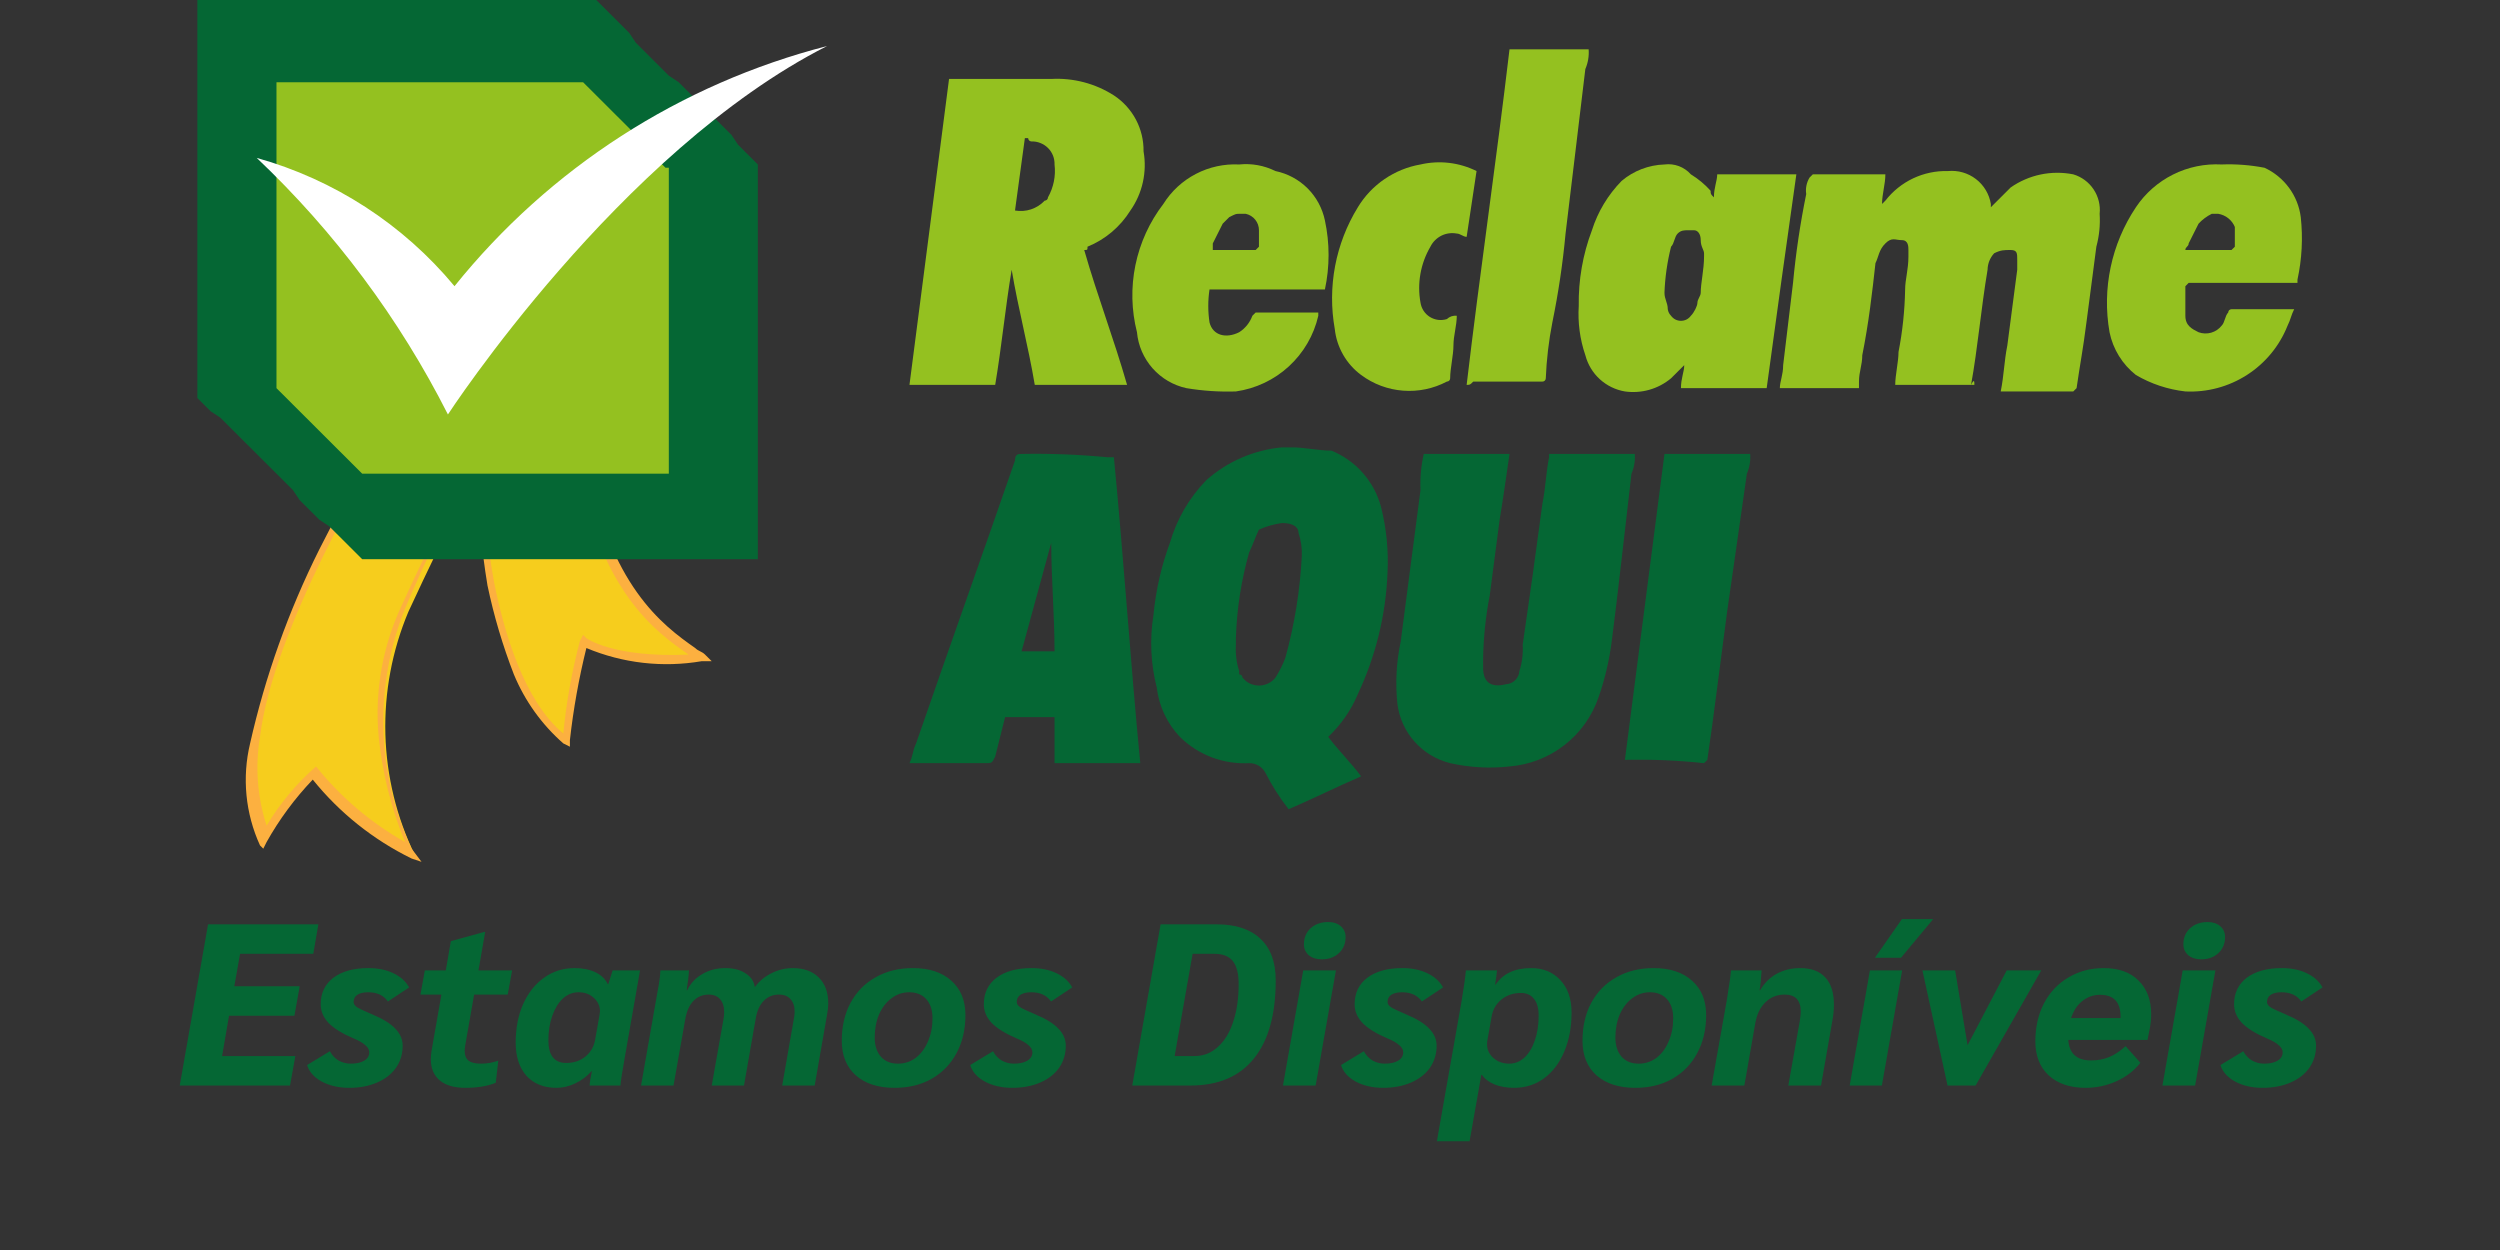
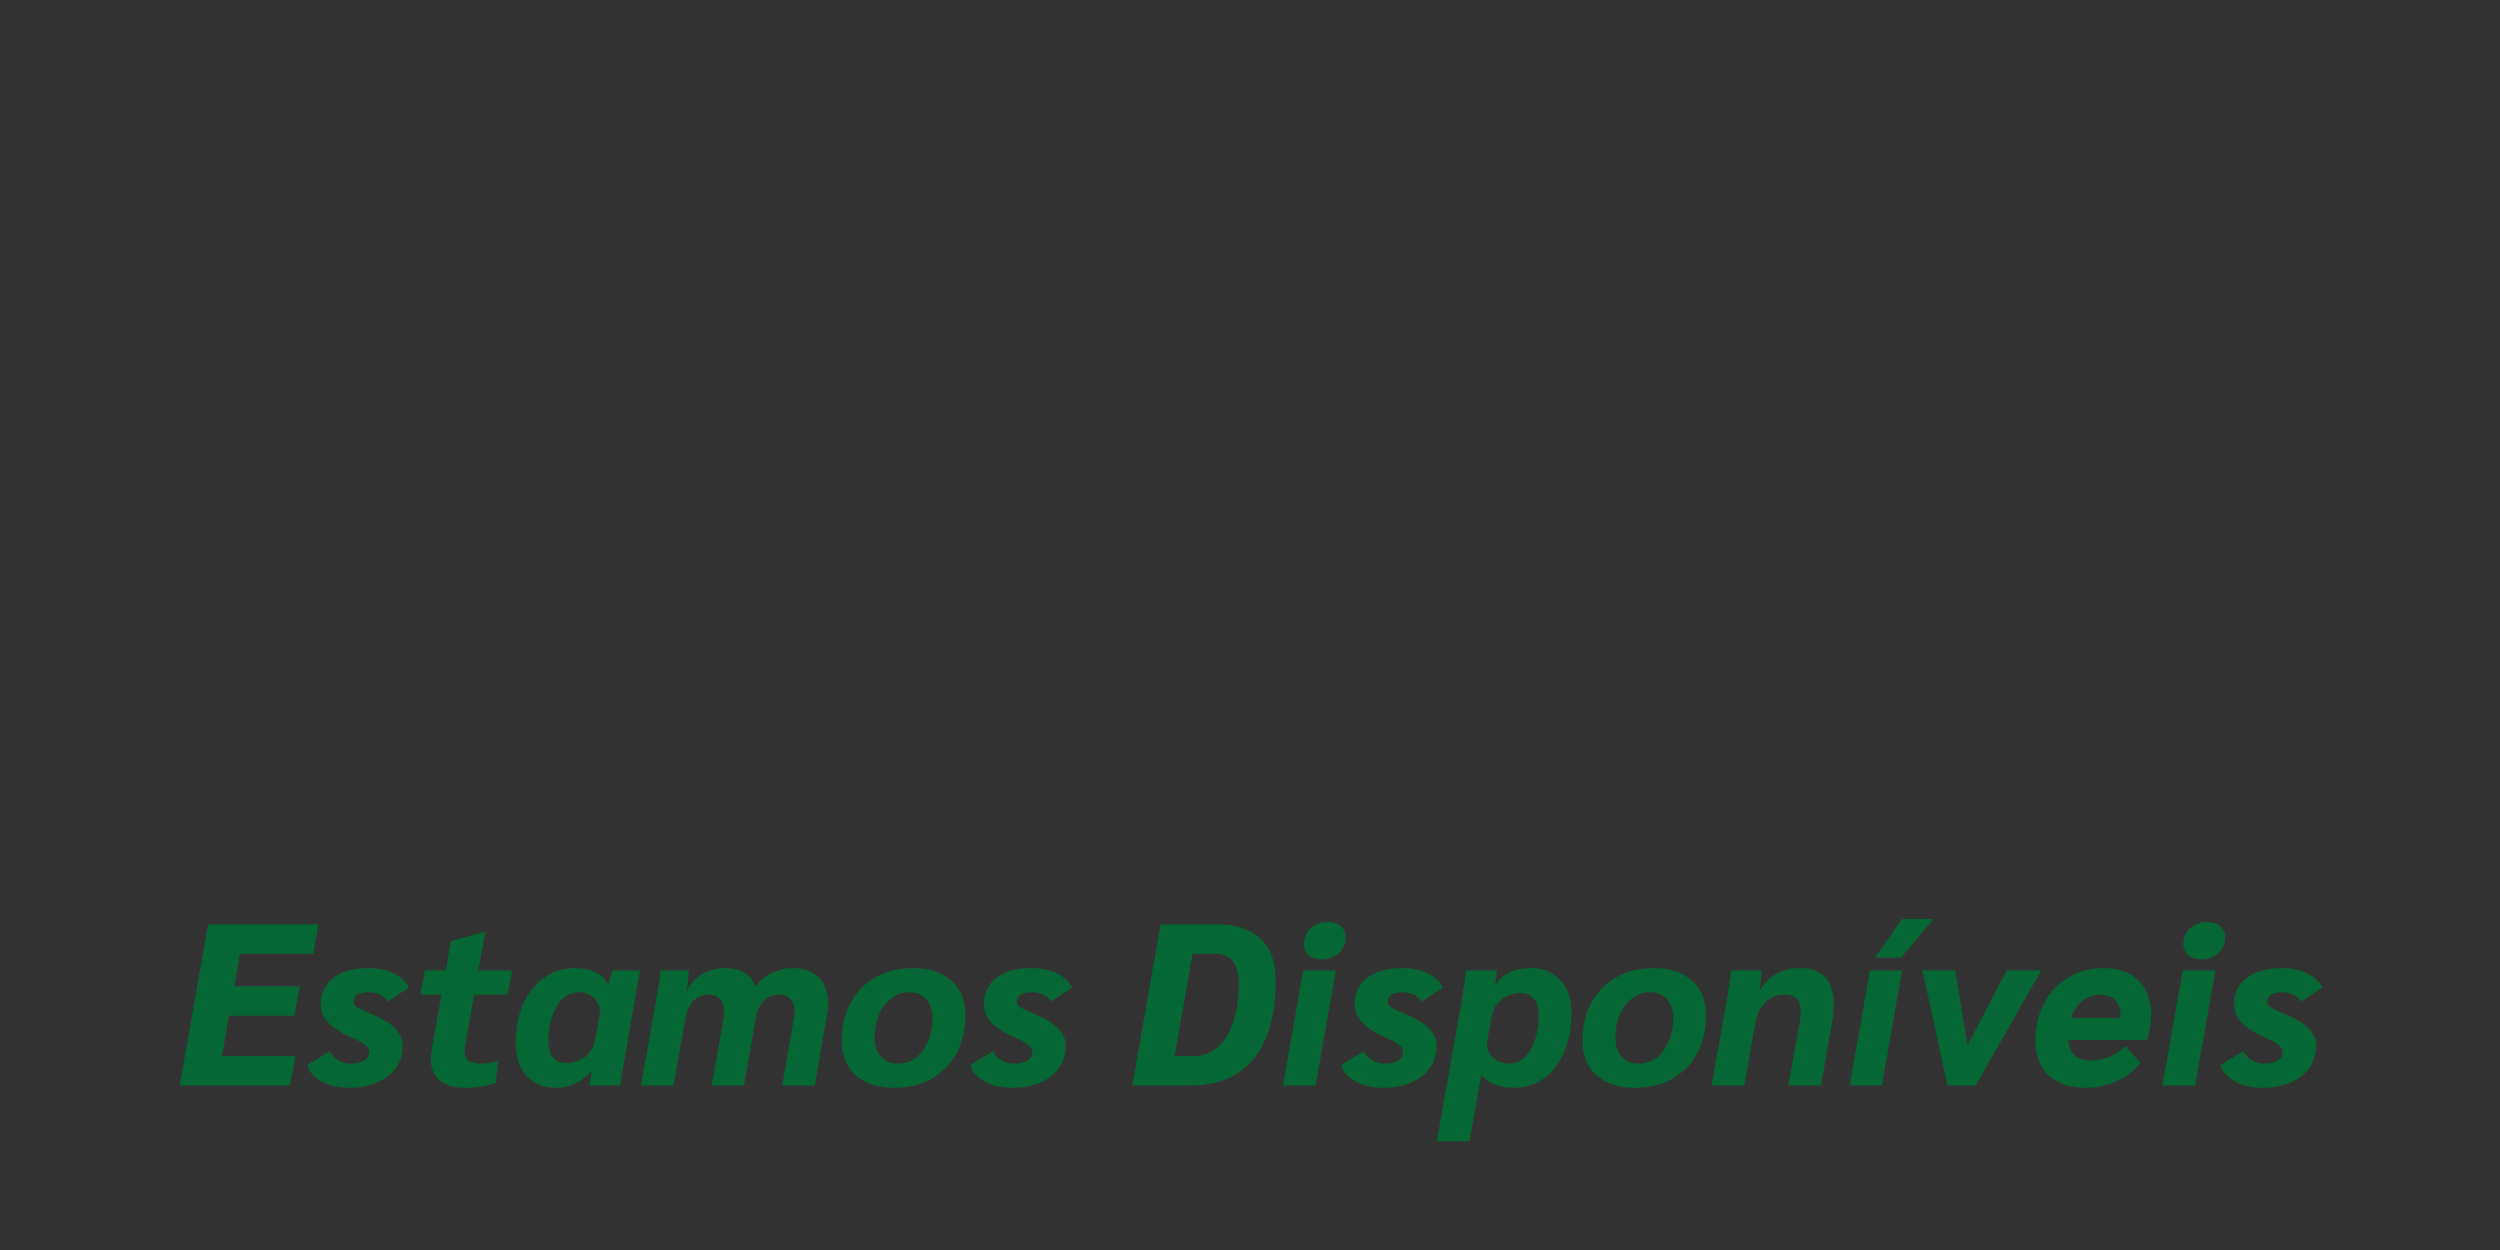
<svg xmlns="http://www.w3.org/2000/svg" width="76" height="38" viewBox="0 0 76 38" fill="none">
  <rect x="0" y="0" width="76" height="38" fill="#333333" stroke="none" />
  <g clip-path="url(#clip0)">
    <path d="M7.804 22.5C7.56 23.505 7.666 24.563 8.104 25.5C8.491 24.755 8.999 24.079 9.608 23.5C10.461 24.497 11.477 25.343 12.615 26C12.057 24.851 11.751 23.597 11.716 22.322C11.682 21.046 11.92 19.777 12.414 18.6C13.617 16 14.619 14.1 14.619 14.1L11.713 13.6C11.713 13.5 8.205 18.9 7.804 22.5Z" fill="#F6CD1D" />
    <path d="M12.815 26.2L12.514 26.1C11.348 25.529 10.322 24.71 9.508 23.7C8.962 24.272 8.49 24.91 8.104 25.6L8.004 25.8L7.904 25.7C7.46 24.729 7.354 23.638 7.603 22.6C8.064 20.556 8.771 18.575 9.708 16.7C10.61 14.9 11.512 13.5 11.512 13.5V13.4L14.619 13.9L14.519 14C13.7 15.458 12.964 16.96 12.314 18.5C11.844 19.666 11.62 20.915 11.654 22.171C11.689 23.427 11.982 24.662 12.514 25.8L12.815 26.2ZM9.608 23.3C10.355 24.232 11.273 25.012 12.314 25.6C11.893 24.578 11.623 23.5 11.512 22.4C11.384 21.028 11.627 19.647 12.214 18.4C13.216 16.2 14.118 14.5 14.418 14L11.713 13.5C11.312 14.1 8.305 19.1 7.904 22.4C7.753 23.303 7.822 24.229 8.104 25.1C8.508 24.425 9.015 23.817 9.608 23.3V23.3Z" fill="#FCB040" />
    <path d="M14.619 14.3C14.619 14.3 14.619 20.5 17.225 22.4C17.306 21.387 17.473 20.384 17.726 19.4C17.726 19.4 18.528 20.1 21.234 19.9C20.232 19.2 18.428 18.2 17.626 13.9C16.824 9.6 15.421 13.3 15.421 13.3L14.619 14.3Z" fill="#F6CD1D" />
    <path d="M17.325 22.7L17.125 22.6C16.469 22.025 15.954 21.306 15.621 20.5C15.281 19.623 15.013 18.72 14.82 17.8C14.633 16.676 14.532 15.539 14.519 14.4L15.421 13.3C15.521 13.1 16.123 11.7 16.724 11.8C17.325 11.9 17.526 12.6 17.826 14C18.528 17.8 20.132 19 21.134 19.7C21.234 19.8 21.334 19.8 21.434 19.9L21.635 20.1H21.334C20.151 20.303 18.934 20.164 17.826 19.7C17.598 20.621 17.43 21.557 17.325 22.5V22.7ZM14.72 14.4C14.72 15.507 14.821 16.611 15.02 17.7C15.321 19.2 15.922 21.3 17.125 22.3C17.215 21.355 17.383 20.418 17.626 19.5L17.726 19.3L17.826 19.4C17.826 19.4 18.628 20 20.933 19.9C19.931 19.2 18.227 18 17.526 14C17.225 12.3 16.824 12 16.624 12C16.223 12 15.722 12.8 15.521 13.4L14.72 14.4Z" fill="#FCB040" />
    <path d="M23.038 5L22.838 4.8L22.637 4.6L22.437 4.4L22.236 4.1L22.036 3.9L21.835 3.7L21.635 3.5L21.434 3.3L21.234 3.1L21.034 2.9L20.833 2.7L20.633 2.5L20.332 2.3L20.132 2.1L19.931 1.9L19.731 1.7L19.53 1.5L19.33 1.3L19.129 1L18.929 0.8L18.729 0.6L18.528 0.4L18.328 0.2L18.127 0H17.726H17.325H16.824H16.423H16.022H15.621H15.221H14.82H14.419H14.018H13.517H13.116H12.715H12.314H11.913H11.512H11.111H6V5.1V5.5V5.9V6.3V6.7V7.1V7.5V7.9V8.4V8.8V9.2V9.6V10V10.4V10.8V11.2V11.7V12V12.1L6.2 12.3L6.401 12.5L6.702 12.7L6.902 12.9L7.102 13.1L7.303 13.3L7.503 13.5L7.704 13.7L7.904 13.9L8.105 14.1L8.305 14.3L8.506 14.5L8.706 14.7L8.906 14.9L9.107 15.2L9.307 15.4L9.508 15.6L9.708 15.8L10.009 16L10.209 16.2L10.41 16.4L10.61 16.6L10.811 16.8L11.011 17H11.412H11.813H12.214H12.615H13.016H13.517H13.918H14.319H14.72H15.12H15.521H15.922H16.323H16.824H17.225H17.626H18.027H23.038V12V11.6V11.1V10.7V10.3V9.9V9.5V9.1V8.7V8.3V7.8V7.4V7V6.6V6.2V5.8V5.4V5Z" fill="#056734" />
    <path d="M20.232 5.1L20.131 5L20.031 4.9L19.931 4.8L19.831 4.7L19.731 4.6V4.5L19.63 4.4L19.53 4.3L19.43 4.2L19.33 4.1L19.23 4L19.129 3.9L19.029 3.8L18.929 3.7L18.829 3.6L18.728 3.5L18.628 3.4L18.528 3.3L18.428 3.2L18.328 3.1L18.227 3L18.127 2.9L18.027 2.8L17.927 2.7L17.826 2.6L17.726 2.5H17.526H17.325H17.125H16.924H16.724H16.624H16.423H16.223H16.022H15.822H15.621H15.421H15.22H15.02H14.82H14.619H14.419H14.218H14.018H13.817H13.617H13.416H13.216H13.016H12.815H12.615H12.514H12.314H12.114H11.913H8.405V6V6.2V6.4V6.6V6.8V7V7.2V7.4V7.6V7.8V8V8.1V8.3V8.5V8.7V8.9V9.1V9.3V9.5V9.7V9.9V10.1V10.3V10.5V10.7V10.9V11.1V11.3V11.5V11.7V11.8L8.505 11.9L8.606 12L8.706 12.1L8.806 12.2L8.906 12.3L9.007 12.4L9.107 12.5L9.207 12.6L9.307 12.7L9.408 12.8L9.508 12.9L9.608 13L9.708 13.1L9.808 13.2L9.909 13.3L10.009 13.4L10.109 13.5L10.209 13.6L10.309 13.7L10.41 13.8L10.51 13.9L10.61 14L10.71 14.1L10.811 14.2L10.911 14.3L11.011 14.4H11.111H11.312H11.512H11.713H11.913H12.114H12.314H12.514H12.715H12.915H13.116H13.316H13.517H13.717H13.918H14.118H14.218H14.419H14.619H14.82H15.02H15.22H15.421H15.621H15.822H16.022H16.223H16.423H16.624H16.824H20.332V10.9V10.7V10.5V10.3V10.1V9.9V9.7V9.6V9.4V9.2V9V8.8V8.6V8.4V8.2V8V7.8V7.6V7.4V7.2V7V6.8V6.6V6.4V6.2V6V5.8V5.6V5.5V5.3V5.1H20.232Z" fill="#94C120" />
    <path d="M7.804 4.8C10.175 7.048 12.142 9.687 13.617 12.6C13.617 12.6 18.828 4.6 25.142 1.4C20.676 2.549 16.703 5.11 13.817 8.7C12.257 6.82 10.159 5.46 7.804 4.8V4.8Z" fill="white" />
    <path d="M39.275 13.6H38.974C38.118 13.678 37.31 14.029 36.669 14.6C36.151 15.133 35.772 15.786 35.566 16.5C35.304 17.209 35.136 17.948 35.065 18.7C34.948 19.433 34.982 20.181 35.165 20.9C35.231 21.462 35.477 21.988 35.867 22.4C36.143 22.672 36.472 22.884 36.835 23.022C37.197 23.159 37.584 23.22 37.972 23.2C38.075 23.198 38.177 23.225 38.265 23.278C38.354 23.331 38.426 23.408 38.473 23.5C38.67 23.888 38.905 24.257 39.174 24.6C39.876 24.3 40.678 23.9 41.379 23.6C41.079 23.2 40.678 22.8 40.377 22.4C40.766 22.034 41.073 21.591 41.279 21.1C41.825 19.939 42.132 18.681 42.181 17.4C42.214 16.727 42.146 16.053 41.981 15.4C41.878 15.021 41.688 14.67 41.428 14.375C41.167 14.08 40.842 13.849 40.477 13.7C40.076 13.7 39.675 13.6 39.275 13.6ZM38.974 15.9C39.275 15.9 39.475 16 39.475 16.2C39.55 16.425 39.584 16.663 39.575 16.9C39.522 17.948 39.354 18.988 39.074 20C38.994 20.21 38.894 20.411 38.773 20.6V20.6C38.721 20.666 38.656 20.72 38.582 20.761C38.508 20.802 38.427 20.827 38.343 20.837C38.259 20.846 38.175 20.838 38.094 20.815C38.013 20.792 37.937 20.753 37.871 20.7V20.7L37.771 20.6C37.771 20.573 37.761 20.548 37.742 20.529C37.723 20.511 37.697 20.5 37.671 20.5V20.5V20.4C37.588 20.142 37.554 19.87 37.571 19.6V19.4C37.598 18.52 37.733 17.647 37.972 16.8C38.072 16.6 38.172 16.3 38.272 16.1C38.495 16 38.732 15.933 38.974 15.9V15.9Z" fill="#056734" />
    <path d="M43.283 13.8H45.889C45.789 14.5 45.689 15.2 45.589 15.8C45.488 16.6 45.388 17.3 45.288 18.1C45.166 18.726 45.099 19.362 45.087 20V20.3C45.087 20.8 45.388 20.9 45.789 20.8C45.893 20.793 45.991 20.749 46.065 20.675C46.138 20.602 46.183 20.504 46.19 20.4C46.272 20.142 46.306 19.87 46.29 19.6L46.591 17.5C46.691 16.8 46.791 16 46.891 15.3C46.992 14.8 46.992 14.4 47.092 13.9V13.8H49.698C49.713 14.005 49.679 14.211 49.597 14.4C49.497 15.3 49.397 16.1 49.297 17C49.197 17.9 49.096 18.7 48.996 19.5C48.922 20.079 48.787 20.649 48.595 21.2C48.398 21.775 48.037 22.28 47.556 22.653C47.076 23.026 46.496 23.251 45.889 23.3C45.286 23.367 44.677 23.333 44.085 23.2C43.667 23.096 43.29 22.869 43.004 22.548C42.718 22.227 42.536 21.826 42.481 21.4C42.415 20.765 42.449 20.124 42.582 19.5C42.682 18.7 42.782 18 42.882 17.2C42.983 16.4 43.083 15.7 43.183 14.9C43.167 14.53 43.2 14.161 43.283 13.8V13.8Z" fill="#056734" />
-     <path d="M31.056 13.8C30.956 13.8 30.856 13.8 30.856 14C29.853 16.9 28.851 19.7 27.849 22.6C27.749 22.8 27.749 23 27.648 23.2H29.954C30.154 23.2 30.154 23.2 30.254 23L30.555 21.8H32.058V23.2H34.664C34.364 20.1 34.163 17 33.862 13.9H33.662C32.796 13.817 31.926 13.783 31.056 13.8V13.8ZM31.958 16.5C31.958 17.6 32.058 18.7 32.058 19.8H31.056L31.958 16.5Z" fill="#056734" />
    <path d="M49.397 23.1L50.6 13.8H53.206C53.221 14.005 53.187 14.211 53.105 14.4L52.805 16.5L52.504 18.6C52.404 19.4 52.303 20.1 52.203 20.9C52.103 21.7 52.003 22.4 51.903 23.1L51.802 23.2C51.004 23.115 50.2 23.081 49.397 23.1V23.1Z" fill="#056734" />
-     <path d="M60.021 11.7H57.615C57.615 11.4 57.715 11 57.715 10.7C57.837 10.074 57.904 9.438 57.916 8.8C57.916 8.5 58.016 8.2 58.016 7.8V7.6C58.016 7.5 58.016 7.3 57.816 7.3C57.615 7.3 57.515 7.2 57.315 7.4C57.114 7.6 57.114 7.8 57.014 8C56.914 8.9 56.813 9.8 56.613 10.8C56.613 11.1 56.513 11.3 56.513 11.6V11.8H54.107C54.107 11.6 54.208 11.4 54.208 11.1C54.308 10.3 54.408 9.4 54.508 8.6C54.593 7.693 54.727 6.792 54.909 5.9C54.883 5.727 54.919 5.55 55.009 5.4L55.11 5.3H57.315C57.315 5.6 57.214 5.9 57.214 6.2L57.315 6.1C57.539 5.811 57.828 5.579 58.159 5.422C58.49 5.266 58.853 5.19 59.219 5.2C59.523 5.171 59.826 5.258 60.068 5.443C60.31 5.629 60.472 5.899 60.522 6.2V6.3L61.123 5.7C61.397 5.508 61.707 5.374 62.034 5.305C62.361 5.237 62.699 5.235 63.027 5.3C63.28 5.375 63.499 5.537 63.645 5.756C63.791 5.975 63.857 6.238 63.829 6.5C63.851 6.837 63.817 7.174 63.729 7.5C63.629 8.3 63.529 9 63.428 9.8C63.328 10.6 63.228 11.1 63.128 11.8L63.027 11.9H60.822C60.923 11.4 60.923 11 61.023 10.5C61.123 9.7 61.223 9 61.324 8.2V7.9C61.324 7.7 61.324 7.6 61.123 7.6C60.923 7.6 60.822 7.6 60.622 7.7C60.496 7.837 60.425 8.015 60.422 8.2C60.221 9.4 60.121 10.6 59.92 11.7C60.021 11.5 60.021 11.6 60.021 11.7Z" fill="#94C120" />
    <path d="M30.455 2.4H28.851L27.648 11.7H30.254C30.455 10.5 30.555 9.4 30.755 8.2C30.956 9.4 31.256 10.5 31.457 11.7H34.263C33.862 10.3 33.361 9 32.96 7.6C33.06 7.6 33.06 7.6 33.06 7.5C33.6 7.28 34.056 6.895 34.364 6.4C34.731 5.877 34.875 5.229 34.764 4.6C34.769 4.264 34.689 3.932 34.532 3.635C34.374 3.338 34.144 3.085 33.862 2.9C33.296 2.538 32.63 2.363 31.958 2.4H30.455ZM31.357 4.3C31.45 4.297 31.542 4.313 31.628 4.348C31.715 4.382 31.793 4.433 31.859 4.499C31.925 4.564 31.976 4.643 32.011 4.729C32.045 4.815 32.061 4.907 32.058 5C32.1 5.346 32.029 5.696 31.858 6C31.858 6.027 31.847 6.052 31.828 6.071C31.81 6.089 31.784 6.1 31.758 6.1V6.1C31.644 6.221 31.502 6.311 31.345 6.364C31.187 6.416 31.019 6.428 30.856 6.4C30.956 5.7 31.056 4.9 31.156 4.2H31.256C31.256 4.213 31.259 4.226 31.264 4.238C31.269 4.25 31.277 4.261 31.286 4.271C31.295 4.28 31.306 4.287 31.318 4.292C31.331 4.297 31.344 4.3 31.357 4.3V4.3Z" fill="#94C120" />
-     <path d="M50.6 5C50.121 5.015 49.662 5.191 49.297 5.5C48.883 5.923 48.574 6.436 48.395 7C48.117 7.734 47.981 8.515 47.994 9.3C47.962 9.808 48.03 10.318 48.195 10.8C48.268 11.079 48.42 11.332 48.633 11.527C48.847 11.722 49.112 11.852 49.397 11.9C49.646 11.935 49.9 11.918 50.141 11.849C50.383 11.78 50.608 11.661 50.8 11.5L51.201 11.1C51.201 11.3 51.101 11.5 51.101 11.8H53.707C54.008 9.6 54.308 7.4 54.609 5.3H52.203C52.203 5.5 52.103 5.7 52.103 6C52.003 5.9 52.003 5.9 52.003 5.8C51.828 5.605 51.626 5.436 51.402 5.3C51.303 5.188 51.178 5.103 51.038 5.05C50.898 4.998 50.748 4.981 50.6 5ZM51.301 7H51.502C51.602 7 51.702 7.1 51.702 7.3C51.702 7.5 51.803 7.6 51.803 7.7V7.8C51.803 8.2 51.702 8.6 51.702 8.9C51.702 9 51.602 9.1 51.602 9.2C51.602 9.3 51.502 9.5 51.402 9.6C51.367 9.647 51.322 9.686 51.27 9.713C51.218 9.739 51.16 9.753 51.101 9.753C51.042 9.753 50.984 9.739 50.932 9.713C50.88 9.686 50.835 9.647 50.8 9.6C50.746 9.546 50.711 9.476 50.7 9.4C50.7 9.2 50.6 9.1 50.6 8.9C50.617 8.428 50.685 7.958 50.8 7.5C50.901 7.4 50.901 7.2 51.001 7.1C51.101 7 51.201 7 51.301 7Z" fill="#94C120" />
    <path d="M67.538 5C67.027 4.972 66.519 5.077 66.062 5.305C65.605 5.533 65.215 5.876 64.932 6.3C64.185 7.417 63.898 8.778 64.13 10.1C64.235 10.614 64.519 11.075 64.932 11.4C65.392 11.67 65.904 11.84 66.435 11.9C67.097 11.932 67.753 11.756 68.31 11.397C68.867 11.039 69.298 10.515 69.542 9.9C69.642 9.7 69.642 9.6 69.743 9.4H67.838C67.812 9.4 67.786 9.411 67.767 9.429C67.749 9.448 67.738 9.473 67.738 9.5C67.638 9.6 67.638 9.8 67.538 9.9C67.457 10.003 67.345 10.078 67.219 10.114C67.093 10.149 66.959 10.145 66.836 10.1C66.636 10 66.435 9.9 66.435 9.6V8.7L66.535 8.6H69.843V8.5C69.979 7.876 70.012 7.235 69.943 6.6C69.902 6.277 69.779 5.97 69.586 5.708C69.393 5.446 69.137 5.236 68.841 5.1C68.412 5.017 67.974 4.983 67.538 5V5ZM67.437 6.5C67.548 6.519 67.652 6.565 67.74 6.635C67.828 6.705 67.896 6.796 67.939 6.9V7.5L67.838 7.6H66.435C66.435 7.5 66.535 7.5 66.535 7.4L66.836 6.8C66.95 6.676 67.086 6.575 67.237 6.5H67.437Z" fill="#94C120" />
    <path d="M37.671 5C37.214 4.977 36.76 5.076 36.355 5.287C35.949 5.498 35.608 5.813 35.366 6.2C34.946 6.748 34.656 7.383 34.517 8.058C34.378 8.734 34.394 9.432 34.564 10.1C34.601 10.506 34.767 10.889 35.037 11.195C35.307 11.501 35.668 11.713 36.067 11.8C36.564 11.883 37.067 11.916 37.571 11.9C38.172 11.814 38.734 11.549 39.181 11.138C39.628 10.727 39.941 10.191 40.076 9.6V9.5H38.172L38.072 9.6C37.997 9.806 37.856 9.982 37.671 10.1C37.27 10.3 36.869 10.2 36.769 9.8C36.719 9.469 36.719 9.131 36.769 8.8H40.277C40.426 8.108 40.426 7.392 40.277 6.7C40.2 6.331 40.017 5.992 39.75 5.725C39.483 5.459 39.143 5.276 38.773 5.2C38.432 5.03 38.05 4.961 37.671 5V5ZM37.671 6.5H37.871C37.985 6.525 38.087 6.588 38.16 6.679C38.233 6.77 38.273 6.884 38.272 7V7.5L38.172 7.6H36.869V7.4L37.17 6.8L37.37 6.6C37.571 6.5 37.571 6.5 37.671 6.5V6.5Z" fill="#94C120" />
    <path d="M44.586 11.7C44.987 8.3 45.488 4.9 45.889 1.5H48.295C48.31 1.705 48.276 1.911 48.194 2.1C48.094 2.9 47.994 3.8 47.894 4.6C47.794 5.4 47.693 6.3 47.593 7.1C47.509 8.007 47.375 8.908 47.192 9.8C47.082 10.361 47.015 10.929 46.992 11.5C46.992 11.527 46.981 11.552 46.962 11.571C46.944 11.589 46.918 11.6 46.892 11.6H44.787C44.687 11.7 44.687 11.7 44.586 11.7Z" fill="#94C120" />
    <path d="M44.286 9.6C44.286 9.9 44.185 10.2 44.185 10.5C44.185 10.8 44.085 11.2 44.085 11.5C44.085 11.527 44.075 11.552 44.056 11.571C44.037 11.589 44.012 11.6 43.985 11.6C43.576 11.816 43.114 11.912 42.653 11.876C42.192 11.841 41.75 11.676 41.379 11.4C41.156 11.235 40.969 11.025 40.831 10.784C40.693 10.543 40.606 10.276 40.577 10C40.349 8.723 40.599 7.406 41.279 6.3C41.485 5.96 41.761 5.668 42.09 5.444C42.418 5.22 42.791 5.068 43.183 5C43.757 4.867 44.36 4.938 44.887 5.2C44.787 5.9 44.687 6.5 44.586 7.2C44.486 7.2 44.386 7.1 44.286 7.1C44.127 7.07 43.962 7.093 43.817 7.165C43.673 7.238 43.556 7.355 43.484 7.5C43.184 8.013 43.077 8.616 43.183 9.2C43.196 9.289 43.229 9.373 43.278 9.449C43.327 9.524 43.392 9.587 43.468 9.635C43.545 9.682 43.63 9.713 43.72 9.724C43.809 9.735 43.899 9.727 43.985 9.7C44.025 9.662 44.072 9.634 44.124 9.616C44.176 9.599 44.231 9.593 44.286 9.6V9.6Z" fill="#94C120" />
  </g>
  <path d="M6.325 28.1H9.678L9.524 28.996H7.298L7.123 29.983H9.111L8.95 30.879H6.962L6.752 32.104H8.978L8.817 33H5.464L6.325 28.1ZM10.617 33.07C10.3 33.07 10.022 33.007 9.784 32.881C9.546 32.75 9.397 32.582 9.336 32.377L10.029 31.957C10.09 32.074 10.176 32.167 10.288 32.237C10.405 32.302 10.529 32.335 10.659 32.335C10.837 32.335 10.974 32.305 11.072 32.244C11.175 32.183 11.226 32.099 11.226 31.992C11.226 31.913 11.187 31.84 11.107 31.775C11.033 31.705 10.911 31.635 10.743 31.565C10.403 31.42 10.151 31.264 9.987 31.096C9.829 30.928 9.749 30.739 9.749 30.529C9.749 30.188 9.878 29.92 10.134 29.724C10.396 29.528 10.75 29.43 11.198 29.43C11.488 29.43 11.74 29.481 11.954 29.584C12.174 29.687 12.335 29.831 12.437 30.018L11.793 30.445C11.663 30.258 11.462 30.165 11.191 30.165C11.051 30.165 10.942 30.191 10.862 30.242C10.788 30.293 10.75 30.366 10.75 30.459C10.75 30.52 10.785 30.573 10.855 30.62C10.93 30.667 11.089 30.741 11.331 30.844C11.644 30.975 11.873 31.117 12.017 31.271C12.167 31.425 12.241 31.598 12.241 31.789C12.241 32.041 12.174 32.265 12.038 32.461C11.903 32.652 11.712 32.802 11.464 32.909C11.217 33.016 10.935 33.07 10.617 33.07ZM14.14 33.07C13.809 33.07 13.552 32.995 13.37 32.846C13.188 32.692 13.097 32.477 13.097 32.202C13.097 32.123 13.104 32.039 13.118 31.95L13.419 30.235H12.782L12.915 29.5H13.552L13.706 28.611L14.721 28.331H14.749L14.546 29.5H15.568L15.435 30.235H14.413L14.14 31.796C14.13 31.871 14.126 31.922 14.126 31.95C14.126 32.081 14.165 32.179 14.245 32.244C14.324 32.305 14.448 32.335 14.616 32.335C14.803 32.335 14.98 32.305 15.148 32.244L15.071 32.916C14.823 33.019 14.513 33.07 14.14 33.07ZM16.916 33.07C16.533 33.07 16.23 32.949 16.006 32.706C15.787 32.459 15.677 32.123 15.677 31.698C15.677 31.259 15.752 30.87 15.901 30.529C16.055 30.184 16.267 29.915 16.538 29.724C16.809 29.528 17.119 29.43 17.469 29.43C17.712 29.43 17.922 29.472 18.099 29.556C18.276 29.64 18.402 29.761 18.477 29.92H18.491L18.624 29.5H19.457L19.009 32.055C18.916 32.573 18.867 32.888 18.862 33H17.924C17.929 32.902 17.952 32.757 17.994 32.566H17.98C17.84 32.725 17.674 32.848 17.483 32.937C17.296 33.026 17.107 33.07 16.916 33.07ZM17.21 32.314C17.439 32.314 17.632 32.251 17.791 32.125C17.954 31.994 18.055 31.822 18.092 31.607L18.225 30.858C18.234 30.802 18.239 30.765 18.239 30.746C18.239 30.583 18.176 30.445 18.05 30.333C17.929 30.221 17.775 30.165 17.588 30.165C17.411 30.165 17.252 30.228 17.112 30.354C16.977 30.48 16.869 30.655 16.79 30.879C16.711 31.098 16.671 31.348 16.671 31.628C16.671 31.852 16.715 32.022 16.804 32.139C16.897 32.256 17.033 32.314 17.21 32.314ZM19.936 30.445L19.992 30.13C20.044 29.864 20.072 29.654 20.076 29.5H20.944C20.94 29.635 20.916 29.838 20.874 30.109H20.888C20.991 29.894 21.145 29.729 21.35 29.612C21.556 29.491 21.789 29.43 22.05 29.43C22.302 29.43 22.508 29.484 22.666 29.591C22.83 29.694 22.923 29.834 22.946 30.011C23.072 29.834 23.238 29.694 23.443 29.591C23.653 29.484 23.873 29.43 24.101 29.43C24.437 29.43 24.701 29.526 24.892 29.717C25.084 29.908 25.179 30.17 25.179 30.501C25.179 30.594 25.168 30.706 25.144 30.837L24.766 33H23.779L24.136 30.956C24.15 30.886 24.157 30.818 24.157 30.753C24.157 30.59 24.115 30.464 24.031 30.375C23.952 30.282 23.835 30.235 23.681 30.235C23.495 30.235 23.338 30.3 23.212 30.431C23.091 30.557 23.012 30.734 22.974 30.963L22.617 33H21.637L21.994 30.984C22.008 30.905 22.015 30.832 22.015 30.767C22.015 30.599 21.973 30.468 21.889 30.375C21.81 30.282 21.696 30.235 21.546 30.235C21.36 30.235 21.203 30.3 21.077 30.431C20.956 30.557 20.874 30.741 20.832 30.984L20.475 33H19.488L19.936 30.445ZM27.193 33.07C26.698 33.07 26.306 32.944 26.017 32.692C25.732 32.435 25.59 32.085 25.59 31.642C25.59 31.203 25.678 30.818 25.856 30.487C26.038 30.151 26.292 29.892 26.619 29.71C26.945 29.523 27.323 29.43 27.753 29.43C28.247 29.43 28.637 29.558 28.922 29.815C29.206 30.067 29.349 30.415 29.349 30.858C29.349 31.297 29.258 31.684 29.076 32.02C28.898 32.351 28.646 32.61 28.32 32.797C27.998 32.979 27.622 33.07 27.193 33.07ZM27.298 32.335C27.498 32.335 27.678 32.277 27.837 32.16C27.995 32.039 28.119 31.873 28.208 31.663C28.301 31.453 28.348 31.217 28.348 30.956C28.348 30.709 28.285 30.515 28.159 30.375C28.033 30.235 27.86 30.165 27.641 30.165C27.44 30.165 27.261 30.226 27.102 30.347C26.943 30.464 26.817 30.627 26.724 30.837C26.635 31.047 26.591 31.283 26.591 31.544C26.591 31.787 26.654 31.98 26.78 32.125C26.906 32.265 27.078 32.335 27.298 32.335ZM30.776 33.07C30.459 33.07 30.181 33.007 29.943 32.881C29.705 32.75 29.556 32.582 29.495 32.377L30.188 31.957C30.249 32.074 30.335 32.167 30.447 32.237C30.564 32.302 30.688 32.335 30.818 32.335C30.996 32.335 31.133 32.305 31.231 32.244C31.334 32.183 31.385 32.099 31.385 31.992C31.385 31.913 31.346 31.84 31.266 31.775C31.192 31.705 31.07 31.635 30.902 31.565C30.562 31.42 30.31 31.264 30.146 31.096C29.988 30.928 29.908 30.739 29.908 30.529C29.908 30.188 30.037 29.92 30.293 29.724C30.555 29.528 30.909 29.43 31.357 29.43C31.647 29.43 31.899 29.481 32.113 29.584C32.333 29.687 32.494 29.831 32.596 30.018L31.952 30.445C31.822 30.258 31.621 30.165 31.35 30.165C31.21 30.165 31.101 30.191 31.021 30.242C30.947 30.293 30.909 30.366 30.909 30.459C30.909 30.52 30.944 30.573 31.014 30.62C31.089 30.667 31.248 30.741 31.49 30.844C31.803 30.975 32.032 31.117 32.176 31.271C32.326 31.425 32.4 31.598 32.4 31.789C32.4 32.041 32.333 32.265 32.197 32.461C32.062 32.652 31.871 32.802 31.623 32.909C31.376 33.016 31.094 33.07 30.776 33.07ZM35.282 28.1H36.99C37.569 28.1 38.012 28.247 38.32 28.541C38.628 28.83 38.782 29.25 38.782 29.801C38.782 30.842 38.561 31.635 38.117 32.181C37.679 32.727 37.035 33 36.185 33H34.421L35.282 28.1ZM36.311 32.104C36.582 32.104 36.818 32.013 37.018 31.831C37.224 31.649 37.38 31.395 37.487 31.068C37.599 30.737 37.655 30.352 37.655 29.913C37.655 29.6 37.597 29.369 37.48 29.22C37.364 29.071 37.177 28.996 36.92 28.996H36.255L35.709 32.104H36.311ZM40.178 29.164C40.02 29.164 39.889 29.122 39.786 29.038C39.688 28.949 39.639 28.84 39.639 28.709C39.639 28.508 39.707 28.345 39.842 28.219C39.982 28.093 40.16 28.03 40.374 28.03C40.533 28.03 40.661 28.072 40.759 28.156C40.857 28.24 40.906 28.35 40.906 28.485C40.906 28.686 40.839 28.849 40.703 28.975C40.568 29.101 40.393 29.164 40.178 29.164ZM39.618 29.5H40.612L39.996 33H39.002L39.618 29.5ZM42.049 33.07C41.732 33.07 41.454 33.007 41.216 32.881C40.978 32.75 40.829 32.582 40.768 32.377L41.461 31.957C41.522 32.074 41.608 32.167 41.72 32.237C41.837 32.302 41.96 32.335 42.091 32.335C42.268 32.335 42.406 32.305 42.504 32.244C42.607 32.183 42.658 32.099 42.658 31.992C42.658 31.913 42.618 31.84 42.539 31.775C42.464 31.705 42.343 31.635 42.175 31.565C41.834 31.42 41.582 31.264 41.419 31.096C41.26 30.928 41.181 30.739 41.181 30.529C41.181 30.188 41.309 29.92 41.566 29.724C41.827 29.528 42.182 29.43 42.63 29.43C42.919 29.43 43.171 29.481 43.386 29.584C43.605 29.687 43.766 29.831 43.869 30.018L43.225 30.445C43.094 30.258 42.894 30.165 42.623 30.165C42.483 30.165 42.373 30.191 42.294 30.242C42.219 30.293 42.182 30.366 42.182 30.459C42.182 30.52 42.217 30.573 42.287 30.62C42.362 30.667 42.52 30.741 42.763 30.844C43.076 30.975 43.304 31.117 43.449 31.271C43.598 31.425 43.673 31.598 43.673 31.789C43.673 32.041 43.605 32.265 43.47 32.461C43.335 32.652 43.143 32.802 42.896 32.909C42.649 33.016 42.366 33.07 42.049 33.07ZM44.43 30.445C44.5 30.03 44.545 29.715 44.563 29.5H45.508C45.499 29.617 45.48 29.761 45.452 29.934H45.466C45.69 29.598 46.05 29.43 46.544 29.43C46.918 29.43 47.216 29.554 47.44 29.801C47.664 30.044 47.776 30.37 47.776 30.781C47.776 31.224 47.702 31.621 47.552 31.971C47.408 32.316 47.202 32.587 46.936 32.783C46.675 32.974 46.372 33.07 46.026 33.07C45.812 33.07 45.618 33.037 45.445 32.972C45.273 32.902 45.142 32.804 45.053 32.678H45.032L44.675 34.694H43.681L44.43 30.445ZM45.879 32.335C46.052 32.335 46.206 32.274 46.341 32.153C46.477 32.027 46.582 31.854 46.656 31.635C46.736 31.411 46.775 31.157 46.775 30.872C46.775 30.653 46.729 30.485 46.635 30.368C46.542 30.247 46.409 30.186 46.236 30.186C46.008 30.186 45.812 30.251 45.648 30.382C45.485 30.513 45.385 30.683 45.347 30.893L45.214 31.642C45.21 31.665 45.207 31.7 45.207 31.747C45.207 31.91 45.273 32.05 45.403 32.167C45.534 32.279 45.693 32.335 45.879 32.335ZM49.711 33.07C49.216 33.07 48.824 32.944 48.535 32.692C48.25 32.435 48.108 32.085 48.108 31.642C48.108 31.203 48.196 30.818 48.373 30.487C48.556 30.151 48.81 29.892 49.136 29.71C49.463 29.523 49.841 29.43 50.27 29.43C50.765 29.43 51.155 29.558 51.44 29.815C51.724 30.067 51.867 30.415 51.867 30.858C51.867 31.297 51.776 31.684 51.593 32.02C51.416 32.351 51.164 32.61 50.837 32.797C50.516 32.979 50.14 33.07 49.711 33.07ZM49.816 32.335C50.016 32.335 50.196 32.277 50.355 32.16C50.513 32.039 50.637 31.873 50.725 31.663C50.819 31.453 50.865 31.217 50.865 30.956C50.865 30.709 50.803 30.515 50.676 30.375C50.55 30.235 50.378 30.165 50.158 30.165C49.958 30.165 49.778 30.226 49.62 30.347C49.461 30.464 49.335 30.627 49.242 30.837C49.153 31.047 49.108 31.283 49.108 31.544C49.108 31.787 49.172 31.98 49.297 32.125C49.423 32.265 49.596 32.335 49.816 32.335ZM52.489 30.438C52.564 29.99 52.608 29.677 52.622 29.5H53.553C53.539 29.747 53.518 29.95 53.49 30.109H53.504C53.63 29.89 53.798 29.722 54.008 29.605C54.218 29.488 54.458 29.43 54.729 29.43C55.065 29.43 55.319 29.526 55.492 29.717C55.665 29.904 55.751 30.177 55.751 30.536C55.751 30.704 55.735 30.872 55.702 31.04L55.359 33H54.365L54.715 31.033C54.734 30.893 54.743 30.8 54.743 30.753C54.743 30.408 54.58 30.235 54.253 30.235C54.024 30.235 53.831 30.312 53.672 30.466C53.513 30.62 53.411 30.828 53.364 31.089L53.028 33H52.034L52.489 30.438ZM56.846 29.5H57.825L57.209 33H56.23L56.846 29.5ZM57.819 27.939H58.77L57.791 29.115H56.999L57.819 27.939ZM62.054 29.5L60.059 33H59.205L58.442 29.5H59.436L59.814 31.775L61.004 29.5H62.054ZM63.954 29.43C64.407 29.43 64.759 29.556 65.011 29.808C65.268 30.06 65.396 30.401 65.396 30.83C65.396 30.984 65.38 31.14 65.347 31.299L65.284 31.614H62.876C62.904 32.029 63.135 32.237 63.569 32.237C63.77 32.237 63.949 32.204 64.108 32.139C64.271 32.074 64.442 31.962 64.619 31.803L65.067 32.307C64.89 32.54 64.649 32.727 64.346 32.867C64.047 33.002 63.732 33.07 63.401 33.07C62.93 33.07 62.556 32.944 62.281 32.692C62.01 32.44 61.875 32.095 61.875 31.656C61.875 31.227 61.961 30.844 62.134 30.508C62.311 30.167 62.559 29.904 62.876 29.717C63.193 29.526 63.553 29.43 63.954 29.43ZM64.465 30.907C64.465 30.464 64.257 30.242 63.842 30.242C63.641 30.242 63.462 30.305 63.303 30.431C63.149 30.552 63.035 30.725 62.96 30.949H64.465V30.907ZM66.914 29.164C66.755 29.164 66.624 29.122 66.522 29.038C66.424 28.949 66.375 28.84 66.375 28.709C66.375 28.508 66.442 28.345 66.578 28.219C66.718 28.093 66.895 28.03 67.11 28.03C67.268 28.03 67.397 28.072 67.495 28.156C67.593 28.24 67.642 28.35 67.642 28.485C67.642 28.686 67.574 28.849 67.439 28.975C67.303 29.101 67.128 29.164 66.914 29.164ZM66.354 29.5H67.348L66.732 33H65.738L66.354 29.5ZM68.784 33.07C68.467 33.07 68.189 33.007 67.951 32.881C67.713 32.75 67.564 32.582 67.503 32.377L68.196 31.957C68.257 32.074 68.343 32.167 68.455 32.237C68.572 32.302 68.696 32.335 68.826 32.335C69.004 32.335 69.141 32.305 69.239 32.244C69.342 32.183 69.393 32.099 69.393 31.992C69.393 31.913 69.354 31.84 69.274 31.775C69.2 31.705 69.078 31.635 68.91 31.565C68.57 31.42 68.318 31.264 68.154 31.096C67.996 30.928 67.916 30.739 67.916 30.529C67.916 30.188 68.045 29.92 68.301 29.724C68.563 29.528 68.917 29.43 69.365 29.43C69.655 29.43 69.907 29.481 70.121 29.584C70.341 29.687 70.502 29.831 70.604 30.018L69.96 30.445C69.83 30.258 69.629 30.165 69.358 30.165C69.218 30.165 69.109 30.191 69.029 30.242C68.955 30.293 68.917 30.366 68.917 30.459C68.917 30.52 68.952 30.573 69.022 30.62C69.097 30.667 69.256 30.741 69.498 30.844C69.811 30.975 70.04 31.117 70.184 31.271C70.334 31.425 70.408 31.598 70.408 31.789C70.408 32.041 70.341 32.265 70.205 32.461C70.07 32.652 69.879 32.802 69.631 32.909C69.384 33.016 69.102 33.07 68.784 33.07Z" fill="#056734" />
  <defs>
    <clipPath id="clip0">
-       <rect width="63.983" height="26.2" fill="white" transform="translate(6)" />
-     </clipPath>
+       </clipPath>
  </defs>
</svg>